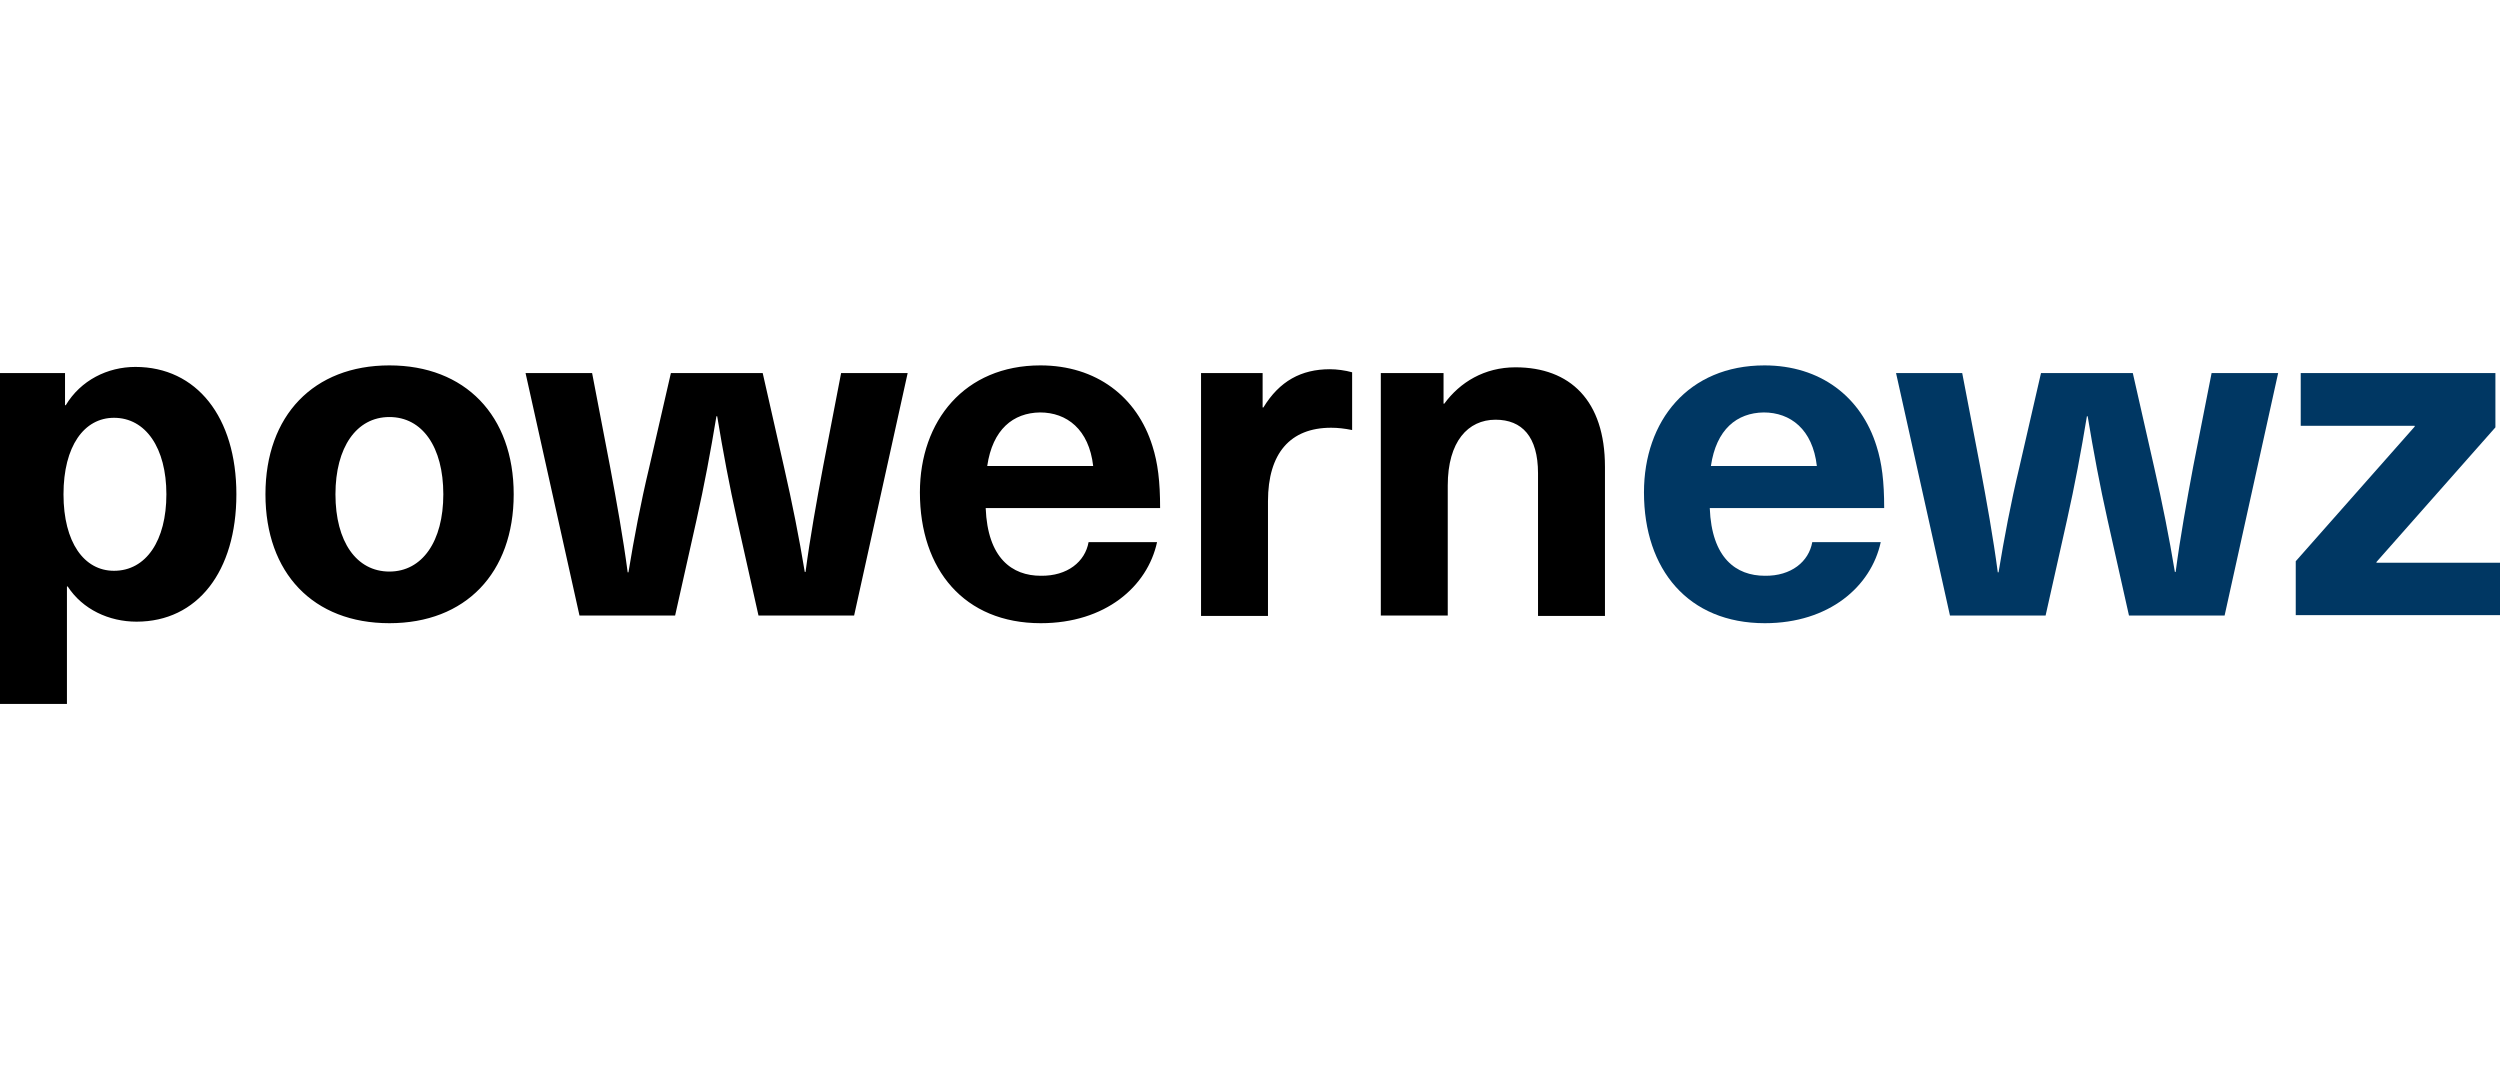
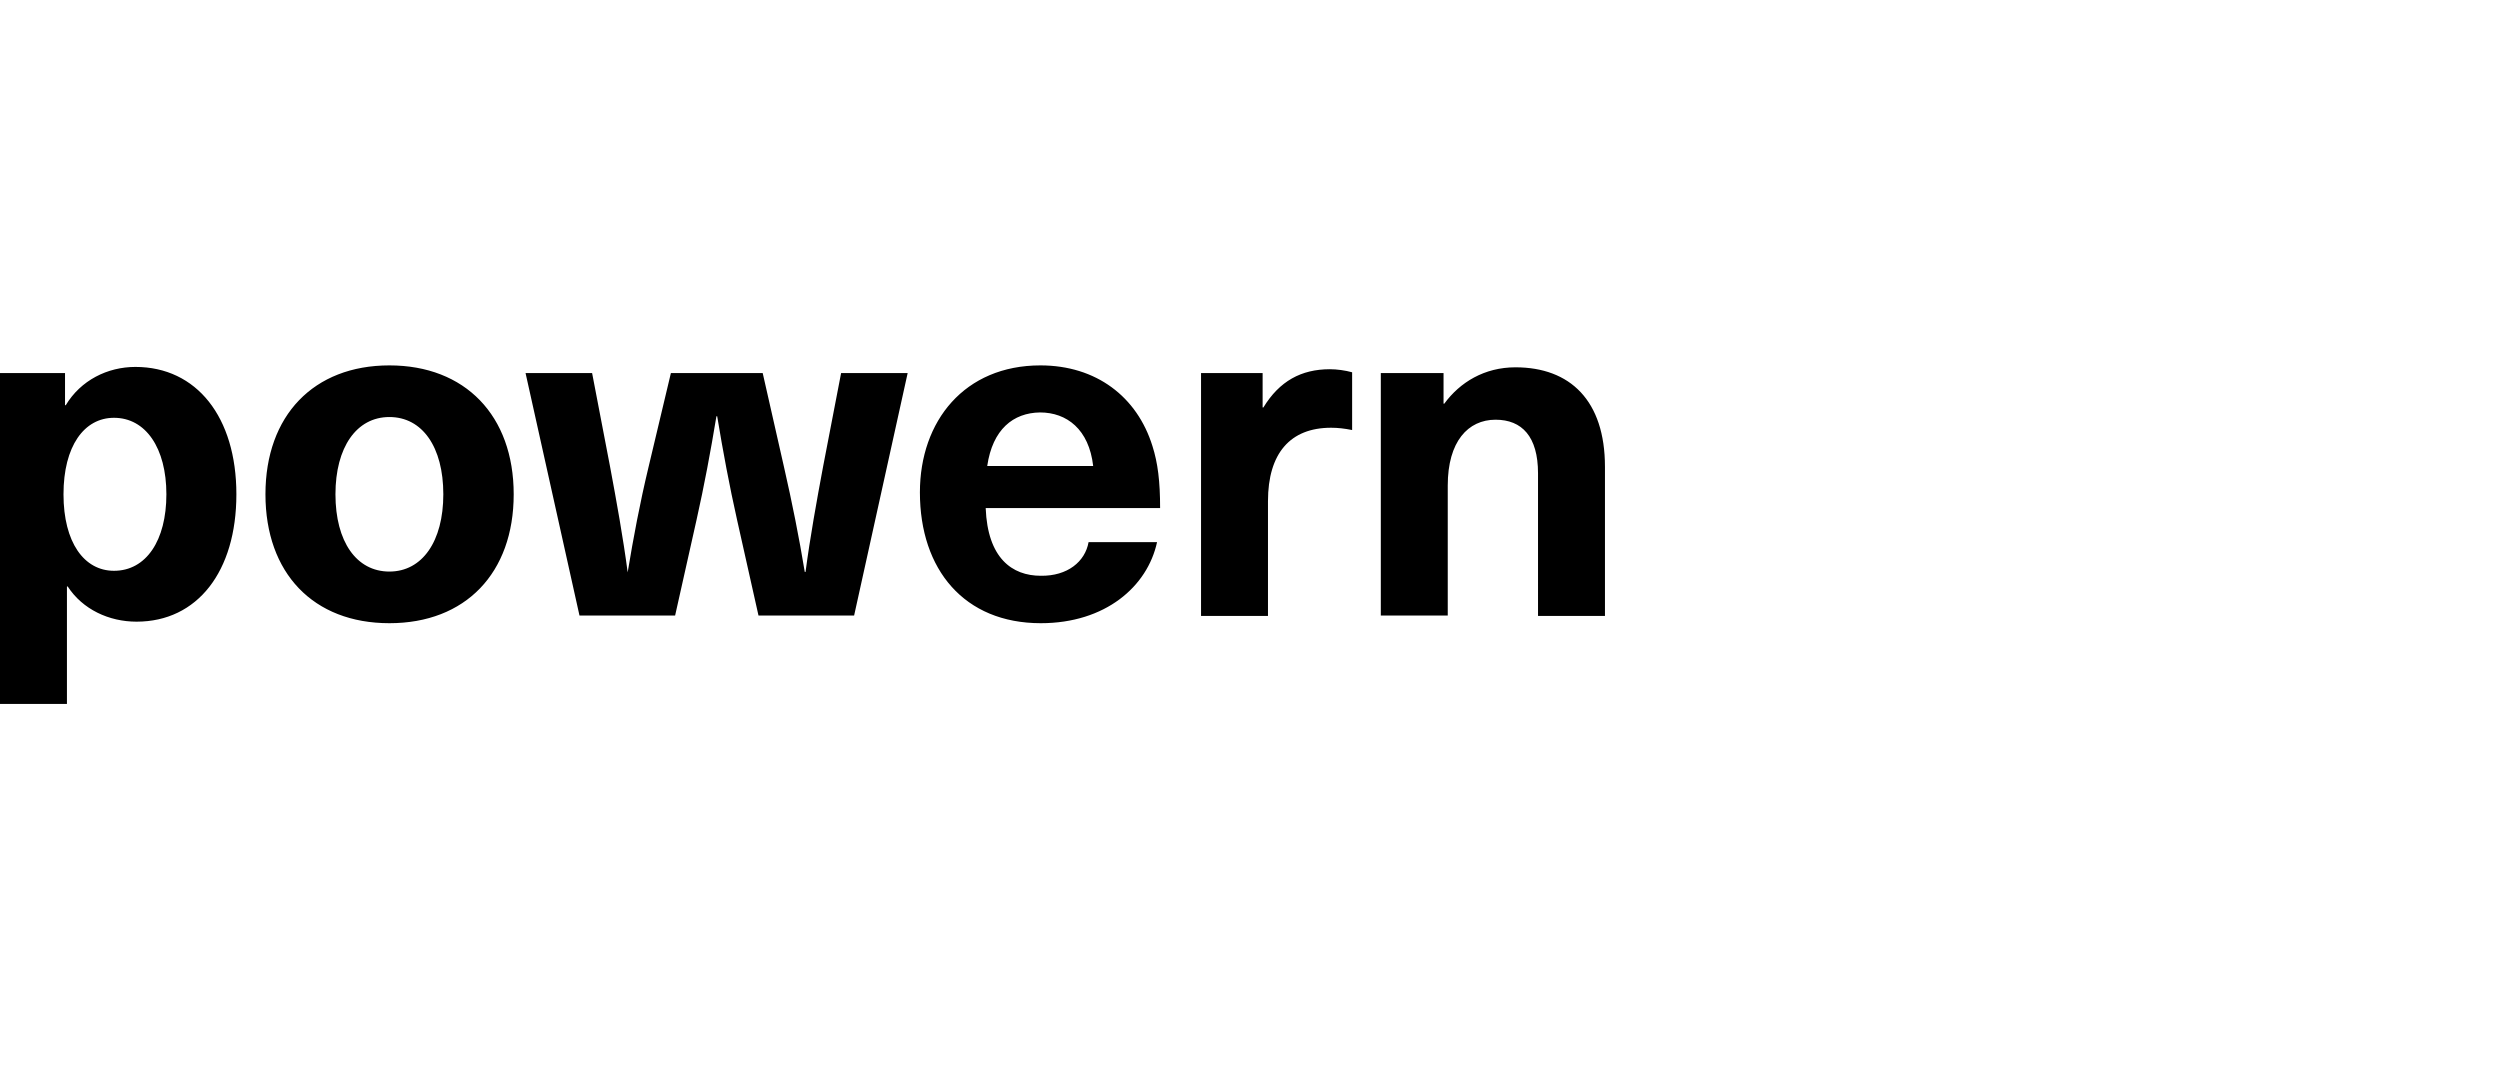
<svg xmlns="http://www.w3.org/2000/svg" width="210" viewBox="0 0 653.6 89.5">
-   <path d="M61.8 34.7C61.8 54.9 51.6 68 35.7 68c-7.2 0-14.1-3.2-18-9.2h-.2v30.7H0V3h17v8.4h.2c3.9-6.5 10.9-10 18.2-10 16 0 26.4 13.1 26.4 33.3zm-45.2 0c0 12.6 5.4 20 13.2 20 8.4 0 13.7-7.9 13.7-20s-5.4-20-13.7-20c-7.8 0-13.2 7.4-13.2 20zm117.7 0c0 20.6-12.6 33.7-32.5 33.7S69.4 55.3 69.4 34.7 82 1 101.8 1s32.5 13.1 32.5 33.7zm-46.6 0c0 12.4 5.5 20.2 14.1 20.2s14.1-7.9 14.1-20.2c0-12.4-5.5-20.2-14.1-20.2s-14.1 7.9-14.1 20.2zm110.6 31.7l-5.6-25c-2-8.9-3.7-18-5.2-27.1h-.2c-1.5 9.1-3.2 18.2-5.2 27.1l-5.6 25h-25L137.4 3h17.4l4.7 24.5c1.7 9.1 3.4 18.5 4.6 27.6h.2c1.5-9.1 3.2-18.1 5.4-27.3L175.4 3h24l5.6 24.7c2.1 9.2 3.9 18.2 5.4 27.3h.2c1.2-9.1 2.9-18.5 4.6-27.6L219.9 3h17.4l-14 63.4h-25zm86.3-19.2h17.9C300 58.8 289 68.4 272.1 68.4c-20 0-31.6-14-31.6-34.2C240.5 15.5 252.2 1 272 1c14.6 0 25.3 8.2 29.3 21.1 1.4 4.4 2 9.2 2 16.2h-45.6c.5 13.1 6.9 17.7 14.4 17.7 7 .1 11.6-3.7 12.5-8.8zm-26.5-19.9h27.7c-1.1-9.6-6.9-14-13.9-14-7 .1-12.4 4.4-13.8 14zm95.4-24.5v15.1c-2-.4-3.7-.6-5.5-.6-10.7 0-16.5 6.7-16.5 19.2v30H314V3h16.1v9h.2c4.2-6.9 9.9-10 17.4-10 1.8 0 4 .3 5.8.8zm66.1 24.7v39h-17.5V29.2c0-9.6-4.2-14-11.1-14-7.2 0-12.5 5.7-12.5 17.2v34H361V3h16.4v8h.2c4.1-5.6 10.5-9.5 18.6-9.5 14.3 0 23.4 8.7 23.4 26z" />
-   <path d="M473.8 47.2h17.9c-2.5 11.6-13.5 21.2-30.3 21.2-20 0-31.6-14-31.6-34.2 0-18.7 11.6-33.2 31.5-33.2 14.6 0 25.3 8.2 29.3 21.1 1.4 4.4 2 9.2 2 16.2H447c.5 13.1 6.9 17.7 14.4 17.7 6.9.1 11.5-3.7 12.4-8.8zm-26.5-19.9H475c-1.1-9.6-6.9-14-13.9-14-7 .1-12.4 4.4-13.8 14zm109.3 39.1l-5.6-25c-2-8.9-3.7-18-5.2-27.1h-.2c-1.5 9.1-3.2 18.2-5.2 27.1l-5.6 25h-25L495.7 3H513l4.7 24.5c1.7 9.1 3.4 18.5 4.6 27.6h.2c1.5-9.1 3.2-18.1 5.4-27.3L533.6 3h24l5.6 24.7c2.1 9.2 3.9 18.2 5.4 27.3h.2c1.2-9.1 2.9-18.5 4.6-27.6L578.2 3h17.4l-14 63.4h-25zm64.7-14v.2h32.3v13.7h-53.4V52.2L631.3 17v-.2h-29.8V3h50.9v14.2l-31.1 35.2z" fill="#003763" />
+   <path d="M61.8 34.7C61.8 54.9 51.6 68 35.7 68c-7.2 0-14.1-3.2-18-9.2h-.2v30.7H0V3h17v8.4h.2c3.9-6.5 10.9-10 18.2-10 16 0 26.4 13.1 26.4 33.3zm-45.2 0c0 12.6 5.4 20 13.2 20 8.4 0 13.7-7.9 13.7-20s-5.4-20-13.7-20c-7.8 0-13.2 7.4-13.2 20zm117.7 0c0 20.6-12.6 33.7-32.5 33.7S69.4 55.3 69.4 34.7 82 1 101.8 1s32.5 13.1 32.5 33.7zm-46.6 0c0 12.4 5.5 20.2 14.1 20.2s14.1-7.9 14.1-20.2c0-12.4-5.5-20.2-14.1-20.2s-14.1 7.9-14.1 20.2zm110.6 31.7l-5.6-25c-2-8.9-3.7-18-5.2-27.1h-.2c-1.5 9.1-3.2 18.2-5.2 27.1l-5.6 25h-25L137.4 3h17.4l4.7 24.5c1.7 9.1 3.4 18.5 4.6 27.6c1.5-9.1 3.2-18.1 5.4-27.3L175.4 3h24l5.6 24.7c2.1 9.2 3.9 18.2 5.4 27.3h.2c1.2-9.1 2.9-18.5 4.6-27.6L219.9 3h17.4l-14 63.4h-25zm86.3-19.2h17.9C300 58.8 289 68.4 272.1 68.4c-20 0-31.6-14-31.6-34.2C240.5 15.5 252.2 1 272 1c14.6 0 25.3 8.2 29.3 21.1 1.4 4.4 2 9.2 2 16.2h-45.6c.5 13.1 6.9 17.7 14.4 17.7 7 .1 11.6-3.7 12.5-8.8zm-26.5-19.9h27.7c-1.1-9.6-6.9-14-13.9-14-7 .1-12.4 4.4-13.8 14zm95.4-24.5v15.1c-2-.4-3.7-.6-5.5-.6-10.7 0-16.5 6.7-16.5 19.2v30H314V3h16.1v9h.2c4.2-6.9 9.9-10 17.4-10 1.8 0 4 .3 5.8.8zm66.1 24.7v39h-17.5V29.2c0-9.6-4.2-14-11.1-14-7.2 0-12.5 5.7-12.5 17.2v34H361V3h16.4v8h.2c4.1-5.6 10.5-9.5 18.6-9.5 14.3 0 23.4 8.7 23.4 26z" />
</svg>